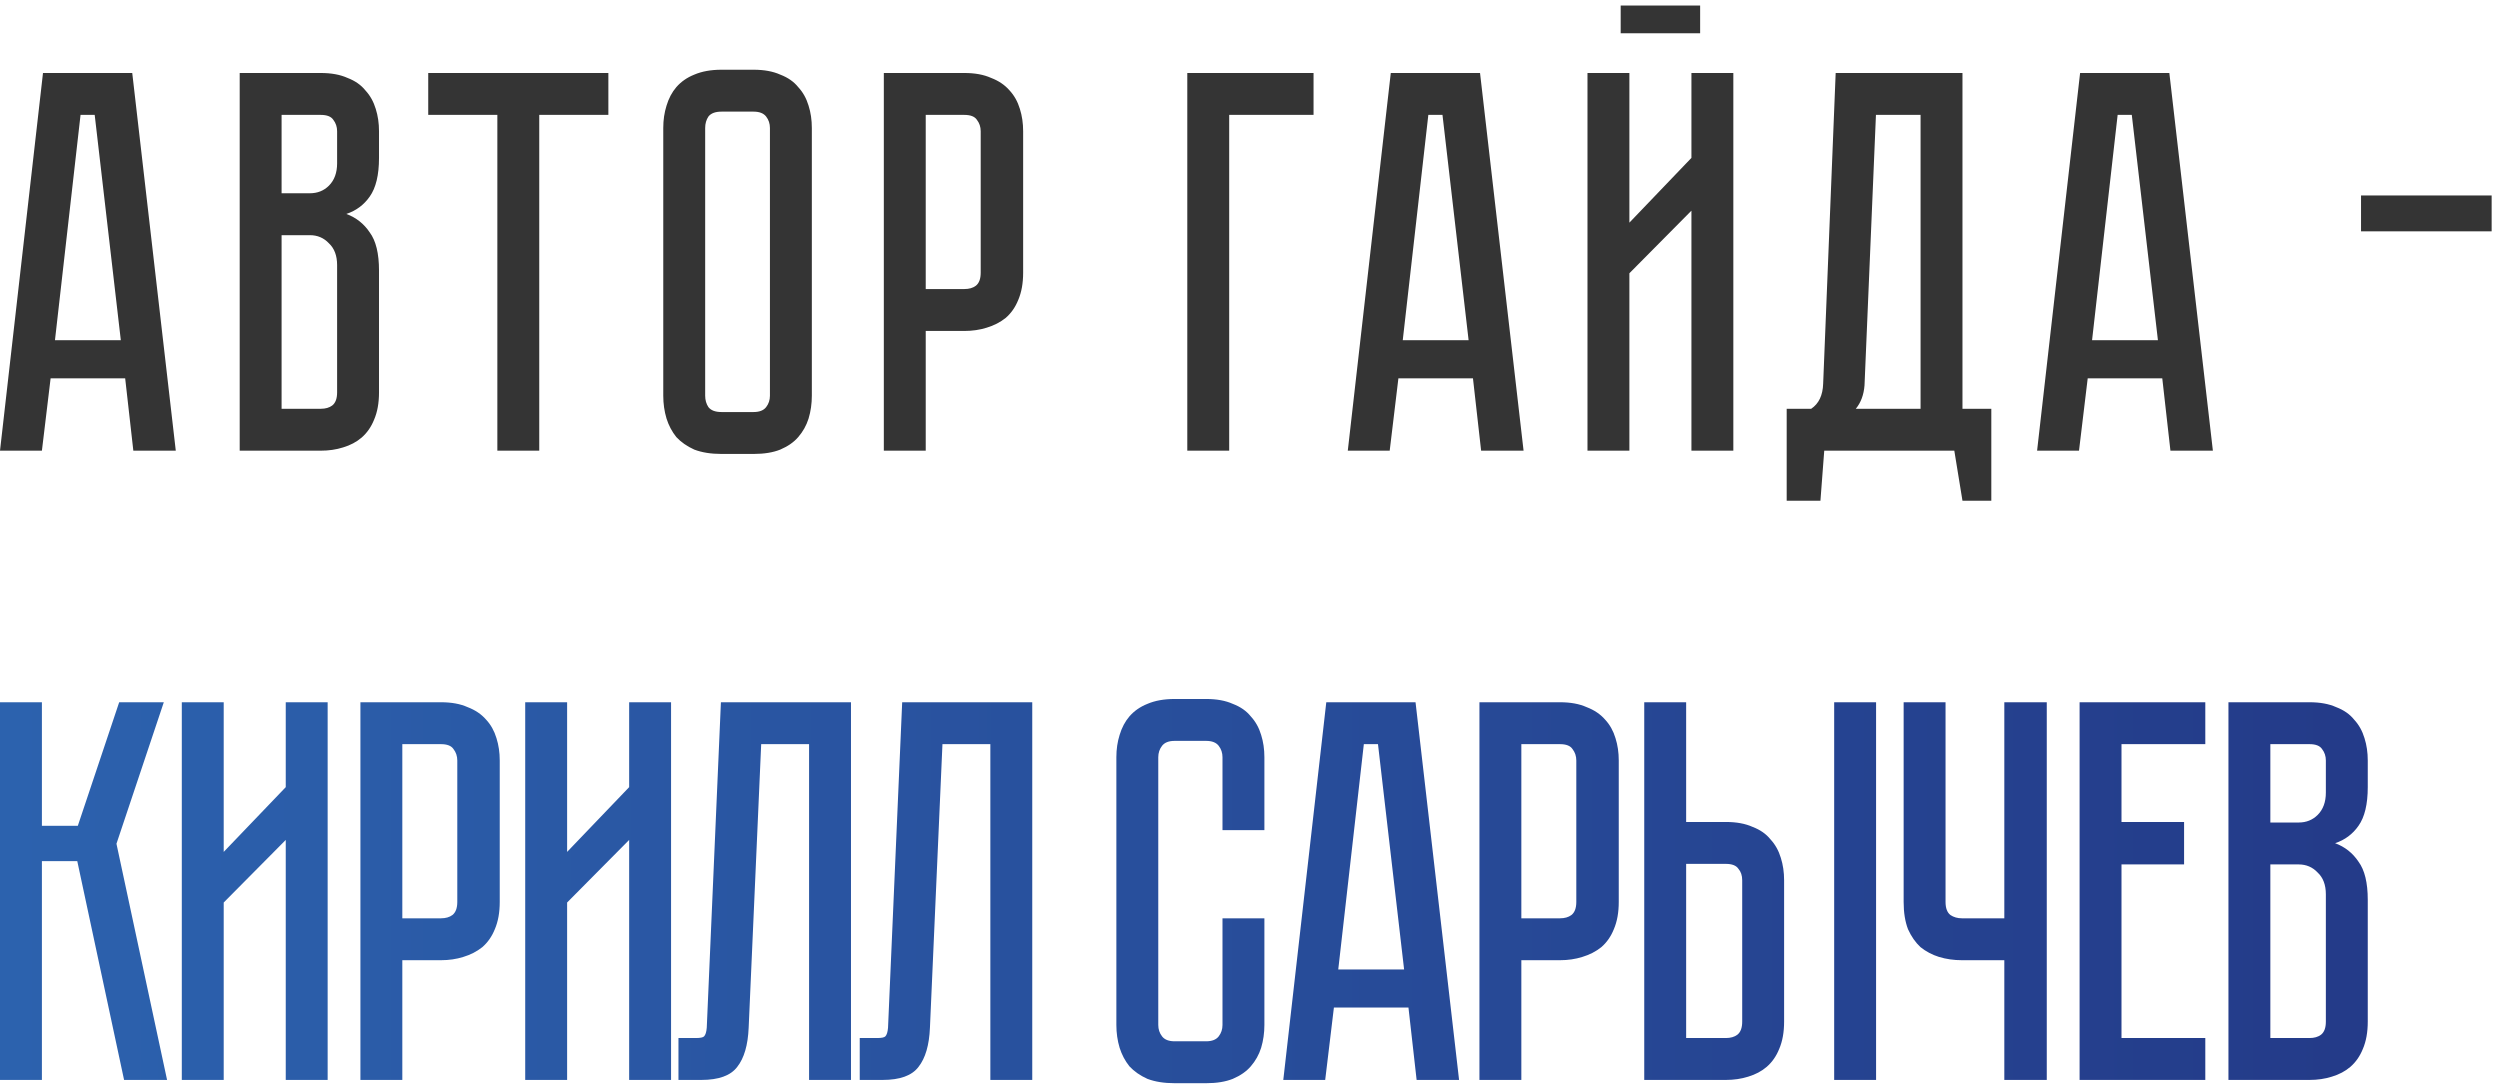
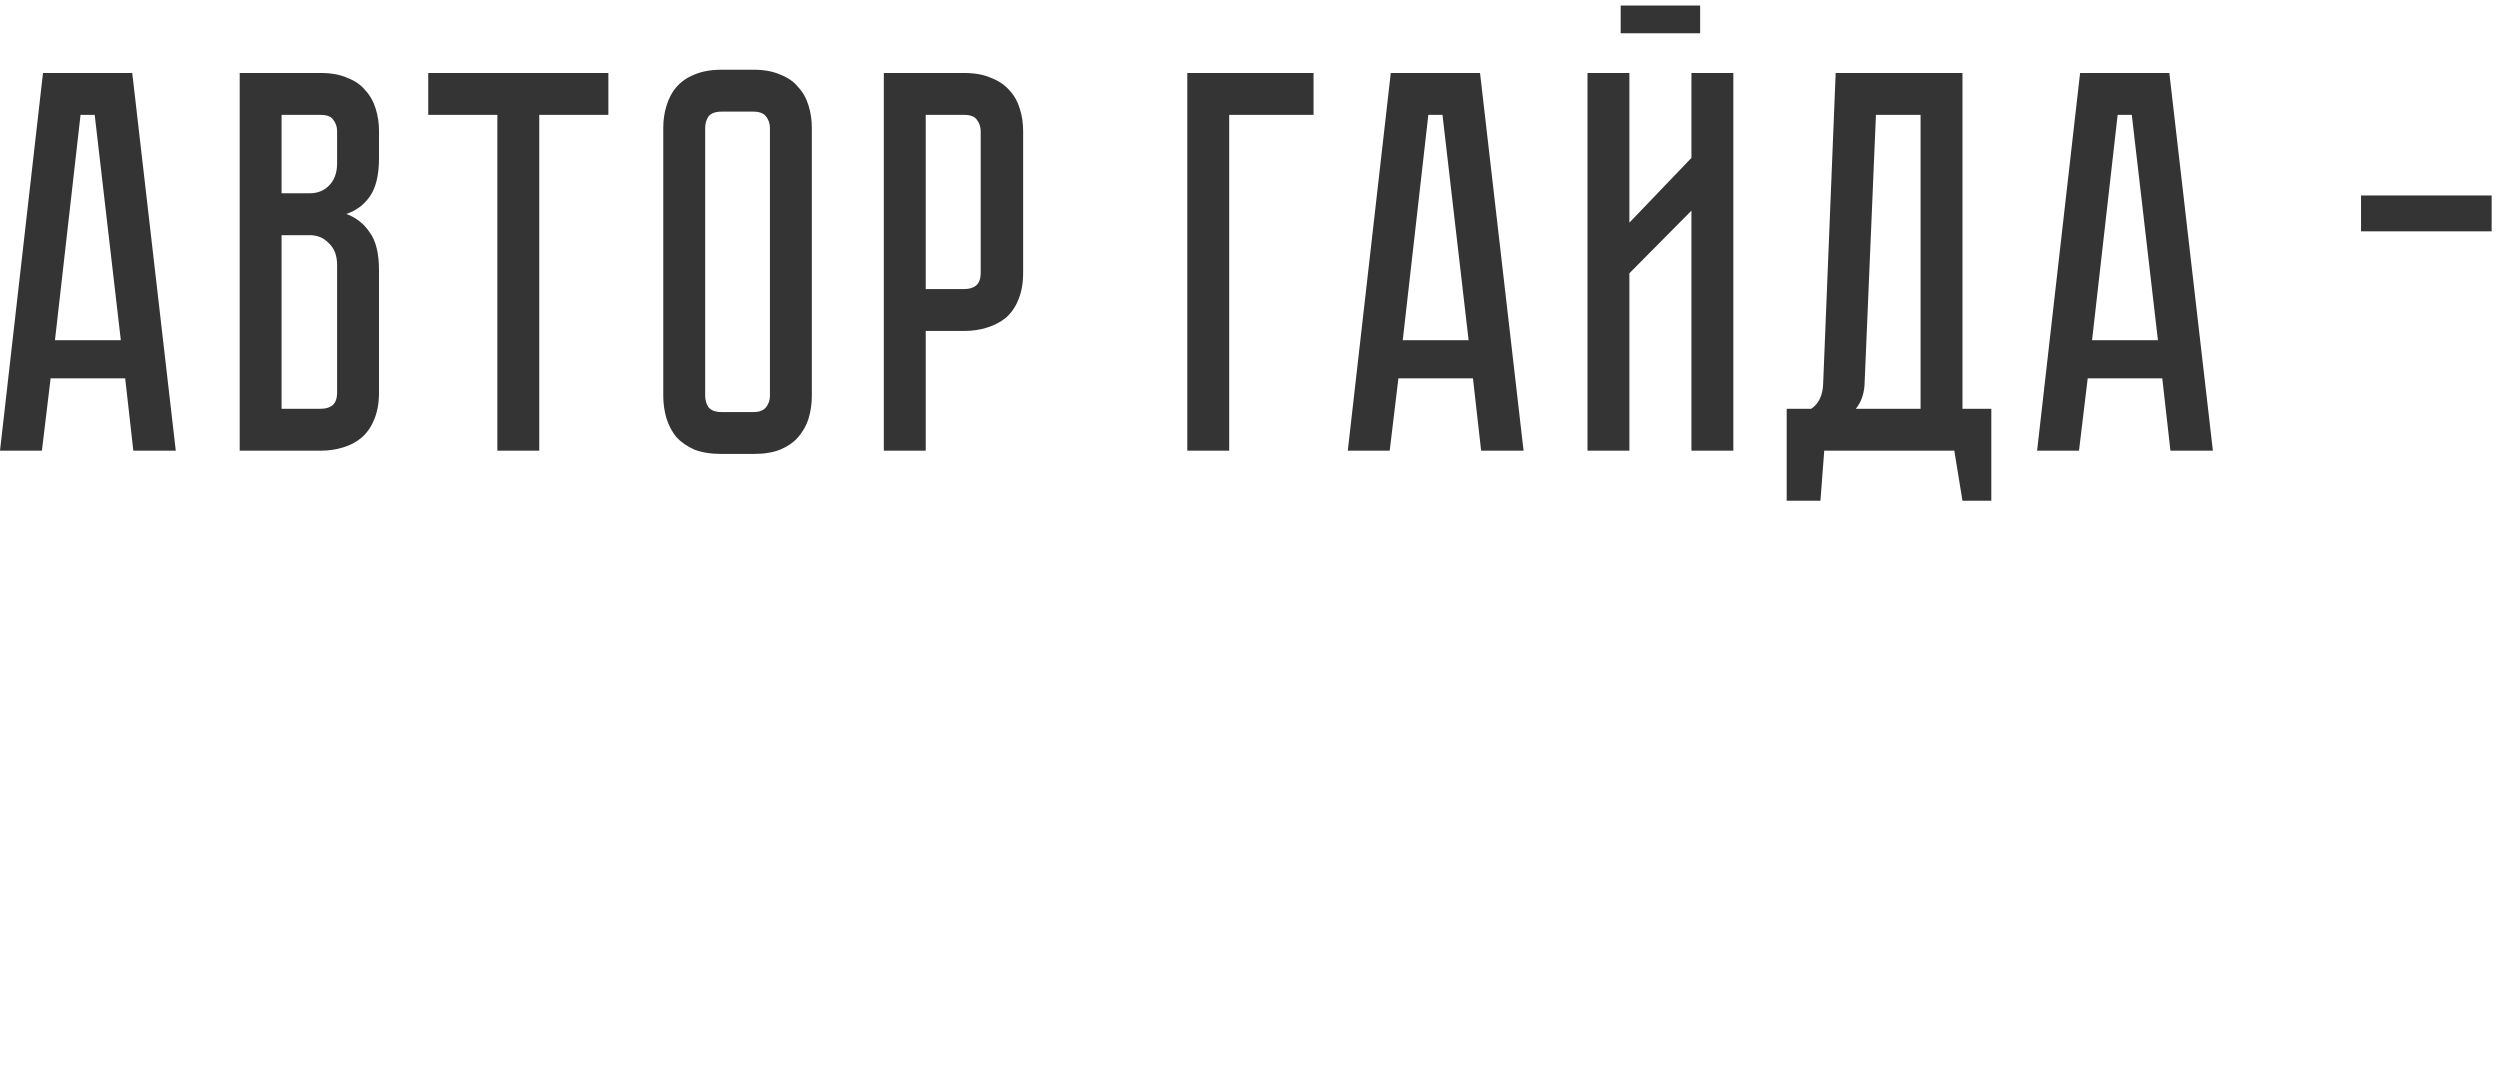
<svg xmlns="http://www.w3.org/2000/svg" width="294" height="128" viewBox="0 0 294 128" fill="none">
  <path d="M14.72 44.488H5.952L4.928 53H0L5.056 8.584H15.552L20.672 53H15.68L14.72 44.488ZM14.208 40.008L11.136 13.512H9.472L6.464 40.008H14.208ZM37.724 8.584C38.961 8.584 40.006 8.776 40.859 9.16C41.755 9.501 42.459 9.992 42.971 10.632C43.526 11.229 43.931 11.955 44.188 12.808C44.444 13.619 44.572 14.493 44.572 15.432V18.568C44.572 20.573 44.209 22.088 43.483 23.112C42.801 24.093 41.883 24.776 40.731 25.16C41.883 25.587 42.801 26.312 43.483 27.336C44.209 28.317 44.572 29.811 44.572 31.816V46.152C44.572 47.389 44.38 48.456 43.995 49.352C43.654 50.205 43.163 50.909 42.523 51.464C41.926 51.976 41.201 52.36 40.347 52.616C39.537 52.872 38.662 53 37.724 53H28.188V8.584H37.724ZM39.644 31.176C39.644 30.067 39.324 29.213 38.684 28.616C38.086 27.976 37.34 27.656 36.444 27.656H33.115V48.072H37.724C38.278 48.072 38.726 47.944 39.068 47.688C39.452 47.389 39.644 46.877 39.644 46.152V31.176ZM39.644 15.432C39.644 14.92 39.494 14.472 39.196 14.088C38.94 13.704 38.449 13.512 37.724 13.512H33.115V22.728H36.444C37.34 22.728 38.086 22.429 38.684 21.832C39.324 21.192 39.644 20.317 39.644 19.208V15.432ZM50.36 8.584H71.544V13.512H63.416V53H58.488V13.512H50.36V8.584ZM88.624 8.2C89.861 8.2 90.907 8.392 91.76 8.776C92.656 9.117 93.36 9.608 93.872 10.248C94.427 10.845 94.832 11.571 95.088 12.424C95.344 13.235 95.472 14.109 95.472 15.048V46.536C95.472 47.475 95.344 48.371 95.088 49.224C94.832 50.035 94.427 50.76 93.872 51.4C93.36 51.997 92.656 52.488 91.76 52.872C90.907 53.213 89.861 53.384 88.624 53.384H84.848C83.611 53.384 82.544 53.213 81.648 52.872C80.795 52.488 80.091 51.997 79.536 51.4C79.024 50.76 78.64 50.035 78.384 49.224C78.128 48.371 78 47.475 78 46.536V15.048C78 14.109 78.128 13.235 78.384 12.424C78.64 11.571 79.024 10.845 79.536 10.248C80.091 9.608 80.795 9.117 81.648 8.776C82.544 8.392 83.611 8.2 84.848 8.2H88.624ZM88.624 48.456C89.307 48.456 89.797 48.264 90.096 47.88C90.395 47.496 90.544 47.048 90.544 46.536V15.048C90.544 14.536 90.395 14.088 90.096 13.704C89.797 13.32 89.307 13.128 88.624 13.128H84.848C84.123 13.128 83.611 13.32 83.312 13.704C83.056 14.088 82.928 14.536 82.928 15.048V46.536C82.928 47.048 83.056 47.496 83.312 47.88C83.611 48.264 84.123 48.456 84.848 48.456H88.624ZM120.322 32.072C120.322 33.309 120.13 34.376 119.746 35.272C119.404 36.125 118.914 36.829 118.274 37.384C117.634 37.896 116.887 38.28 116.034 38.536C115.223 38.792 114.348 38.92 113.41 38.92H108.866V53H103.938V8.584H113.41C114.647 8.584 115.692 8.776 116.546 9.16C117.442 9.501 118.167 9.992 118.722 10.632C119.276 11.229 119.682 11.955 119.938 12.808C120.194 13.619 120.322 14.493 120.322 15.432V32.072ZM115.33 15.432C115.33 14.92 115.18 14.472 114.882 14.088C114.626 13.704 114.135 13.512 113.41 13.512H108.866V33.992H113.41C113.964 33.992 114.412 33.864 114.754 33.608C115.138 33.309 115.33 32.797 115.33 32.072V15.432ZM154.473 8.584V13.512H144.553V53H139.625V8.584H154.473ZM174.18 53L173.22 44.488H164.452L163.428 53H158.5L163.556 8.584H174.052L179.172 53H174.18ZM164.964 40.008H172.708L169.636 13.512H167.972L164.964 40.008ZM199.936 0.648V3.912H190.592V0.648H199.936ZM198.912 53V24.776L191.616 32.136V53H186.688V8.584H191.616V26.184L198.912 18.568V8.584H203.84V53H198.912ZM234.179 48.072V58.888H230.787L229.827 53H214.531L214.083 58.888H210.114V48.072H212.995C213.891 47.475 214.36 46.493 214.403 45.128L215.875 8.584H230.787V48.072H234.179ZM225.859 48.072V13.512H220.611L219.267 45.32C219.181 46.429 218.84 47.347 218.243 48.072H225.859ZM255.243 53L254.283 44.488H245.515L244.491 53H239.562L244.619 8.584H255.115L260.235 53H255.243ZM246.027 40.008H253.771L250.699 13.512H249.035L246.027 40.008ZM293.018 27.208H277.657V22.984H293.018V27.208Z" fill="#343434" />
-   <path d="M0 82.584H4.928V97.112H9.152L14.016 82.584H19.264L13.696 99.224L19.648 127H14.592L9.088 101.272H4.928V127H0V82.584ZM33.604 127V98.776L26.308 106.136V127H21.38V82.584H26.308V100.184L33.604 92.568V82.584H38.532V127H33.604ZM58.769 106.072C58.769 107.309 58.577 108.376 58.193 109.272C57.852 110.125 57.361 110.829 56.721 111.384C56.081 111.896 55.334 112.28 54.481 112.536C53.67 112.792 52.796 112.92 51.857 112.92H47.313V127H42.385V82.584H51.857C53.094 82.584 54.14 82.776 54.993 83.16C55.889 83.501 56.614 83.992 57.169 84.632C57.724 85.229 58.129 85.955 58.385 86.808C58.641 87.619 58.769 88.493 58.769 89.432V106.072ZM53.777 89.432C53.777 88.92 53.628 88.472 53.329 88.088C53.073 87.704 52.582 87.512 51.857 87.512H47.313V107.992H51.857C52.412 107.992 52.86 107.864 53.201 107.608C53.585 107.309 53.777 106.797 53.777 106.072V89.432ZM73.989 127V98.776L66.693 106.136V127H61.765V82.584H66.693V100.184L73.989 92.568V82.584H78.917V127H73.989ZM100.076 82.584V127H95.147V87.512H89.516L88.043 120.856C87.958 122.904 87.51 124.44 86.7 125.464C85.931 126.488 84.523 127 82.475 127H79.787V122.072H81.835C82.347 122.072 82.668 122.008 82.796 121.88C82.966 121.709 83.073 121.368 83.115 120.856L84.779 82.584H100.076ZM121.393 82.584V127H116.465V87.512H110.833L109.361 120.856C109.276 122.904 108.828 124.44 108.017 125.464C107.249 126.488 105.841 127 103.793 127H101.105V122.072H103.153C103.665 122.072 103.985 122.008 104.113 121.88C104.284 121.709 104.39 121.368 104.433 120.856L106.097 82.584H121.393ZM143.765 107.992H148.693V120.536C148.693 121.475 148.565 122.371 148.309 123.224C148.053 124.035 147.648 124.76 147.093 125.4C146.581 125.997 145.877 126.488 144.981 126.872C144.128 127.213 143.082 127.384 141.845 127.384H138.133C136.896 127.384 135.829 127.213 134.933 126.872C134.08 126.488 133.376 125.997 132.821 125.4C132.309 124.76 131.925 124.035 131.669 123.224C131.413 122.371 131.285 121.475 131.285 120.536V89.048C131.285 88.109 131.413 87.235 131.669 86.424C131.925 85.571 132.309 84.845 132.821 84.248C133.376 83.608 134.08 83.117 134.933 82.776C135.829 82.392 136.896 82.2 138.133 82.2H141.845C143.082 82.2 144.128 82.392 144.981 82.776C145.877 83.117 146.581 83.608 147.093 84.248C147.648 84.845 148.053 85.571 148.309 86.424C148.565 87.235 148.693 88.109 148.693 89.048V97.624H143.765V89.048C143.765 88.536 143.616 88.088 143.317 87.704C143.018 87.32 142.528 87.128 141.845 87.128H138.133C137.45 87.128 136.96 87.32 136.661 87.704C136.362 88.088 136.213 88.536 136.213 89.048V120.536C136.213 121.048 136.362 121.496 136.661 121.88C136.96 122.264 137.45 122.456 138.133 122.456H141.845C142.528 122.456 143.018 122.264 143.317 121.88C143.616 121.496 143.765 121.048 143.765 120.536V107.992ZM166.595 127L165.635 118.488H156.867L155.843 127H150.915L155.971 82.584H166.467L171.587 127H166.595ZM157.379 114.008H165.123L162.051 87.512H160.387L157.379 114.008ZM190.366 106.072C190.366 107.309 190.174 108.376 189.79 109.272C189.449 110.125 188.958 110.829 188.318 111.384C187.678 111.896 186.932 112.28 186.078 112.536C185.268 112.792 184.393 112.92 183.454 112.92H178.91V127H173.982V82.584H183.454C184.692 82.584 185.737 82.776 186.59 83.16C187.486 83.501 188.212 83.992 188.766 84.632C189.321 85.229 189.726 85.955 189.982 86.808C190.238 87.619 190.366 88.493 190.366 89.432V106.072ZM185.374 89.432C185.374 88.92 185.225 88.472 184.926 88.088C184.67 87.704 184.18 87.512 183.454 87.512H178.91V107.992H183.454C184.009 107.992 184.457 107.864 184.798 107.608C185.182 107.309 185.374 106.797 185.374 106.072V89.432ZM202.963 96.664C204.2 96.664 205.245 96.856 206.099 97.24C206.995 97.581 207.699 98.072 208.211 98.712C208.765 99.309 209.171 100.035 209.427 100.888C209.683 101.699 209.811 102.573 209.811 103.512V120.152C209.811 121.389 209.619 122.456 209.235 123.352C208.893 124.205 208.403 124.909 207.763 125.464C207.165 125.976 206.44 126.36 205.587 126.616C204.776 126.872 203.901 127 202.963 127H193.363V82.584H198.291V96.664H202.963ZM204.883 103.512C204.883 102.957 204.733 102.509 204.435 102.168C204.179 101.784 203.688 101.592 202.963 101.592H198.291V122.072H202.963C203.517 122.072 203.965 121.944 204.307 121.688C204.691 121.389 204.883 120.877 204.883 120.152V103.512ZM220.627 82.584V127H215.699V82.584H220.627ZM240.7 82.584V127H235.708V112.92H230.716C229.777 112.92 228.881 112.792 228.028 112.536C227.217 112.28 226.492 111.896 225.852 111.384C225.254 110.829 224.764 110.125 224.38 109.272C224.038 108.376 223.868 107.309 223.868 106.072V82.584H228.796V106.072C228.796 106.797 228.988 107.309 229.372 107.608C229.756 107.864 230.204 107.992 230.716 107.992H235.708V82.584H240.7ZM244.56 82.584H259.344V87.512H249.488V96.664H256.848V101.656H249.488V122.072H259.344V127H244.56V82.584ZM271.601 82.584C272.838 82.584 273.884 82.776 274.737 83.16C275.633 83.501 276.337 83.992 276.849 84.632C277.404 85.229 277.809 85.955 278.065 86.808C278.321 87.619 278.449 88.493 278.449 89.432V92.568C278.449 94.573 278.086 96.088 277.361 97.112C276.678 98.093 275.761 98.776 274.609 99.16C275.761 99.587 276.678 100.312 277.361 101.336C278.086 102.317 278.449 103.811 278.449 105.816V120.152C278.449 121.389 278.257 122.456 277.873 123.352C277.532 124.205 277.041 124.909 276.401 125.464C275.804 125.976 275.078 126.36 274.225 126.616C273.414 126.872 272.54 127 271.601 127H262.065V82.584H271.601ZM273.521 105.176C273.521 104.067 273.201 103.213 272.561 102.616C271.964 101.976 271.217 101.656 270.321 101.656H266.993V122.072H271.601C272.156 122.072 272.604 121.944 272.945 121.688C273.329 121.389 273.521 120.877 273.521 120.152V105.176ZM273.521 89.432C273.521 88.92 273.372 88.472 273.073 88.088C272.817 87.704 272.326 87.512 271.601 87.512H266.993V96.728H270.321C271.217 96.728 271.964 96.429 272.561 95.832C273.201 95.192 273.521 94.317 273.521 93.208V89.432Z" fill="url(#paint0_linear_1343_600)" />
  <defs>
    <linearGradient id="paint0_linear_1343_600" x1="0" y1="74" x2="431" y2="74" gradientUnits="userSpaceOnUse">
      <stop stop-color="#2C62AE" />
      <stop offset="1" stop-color="#1F2574" />
    </linearGradient>
  </defs>
</svg>